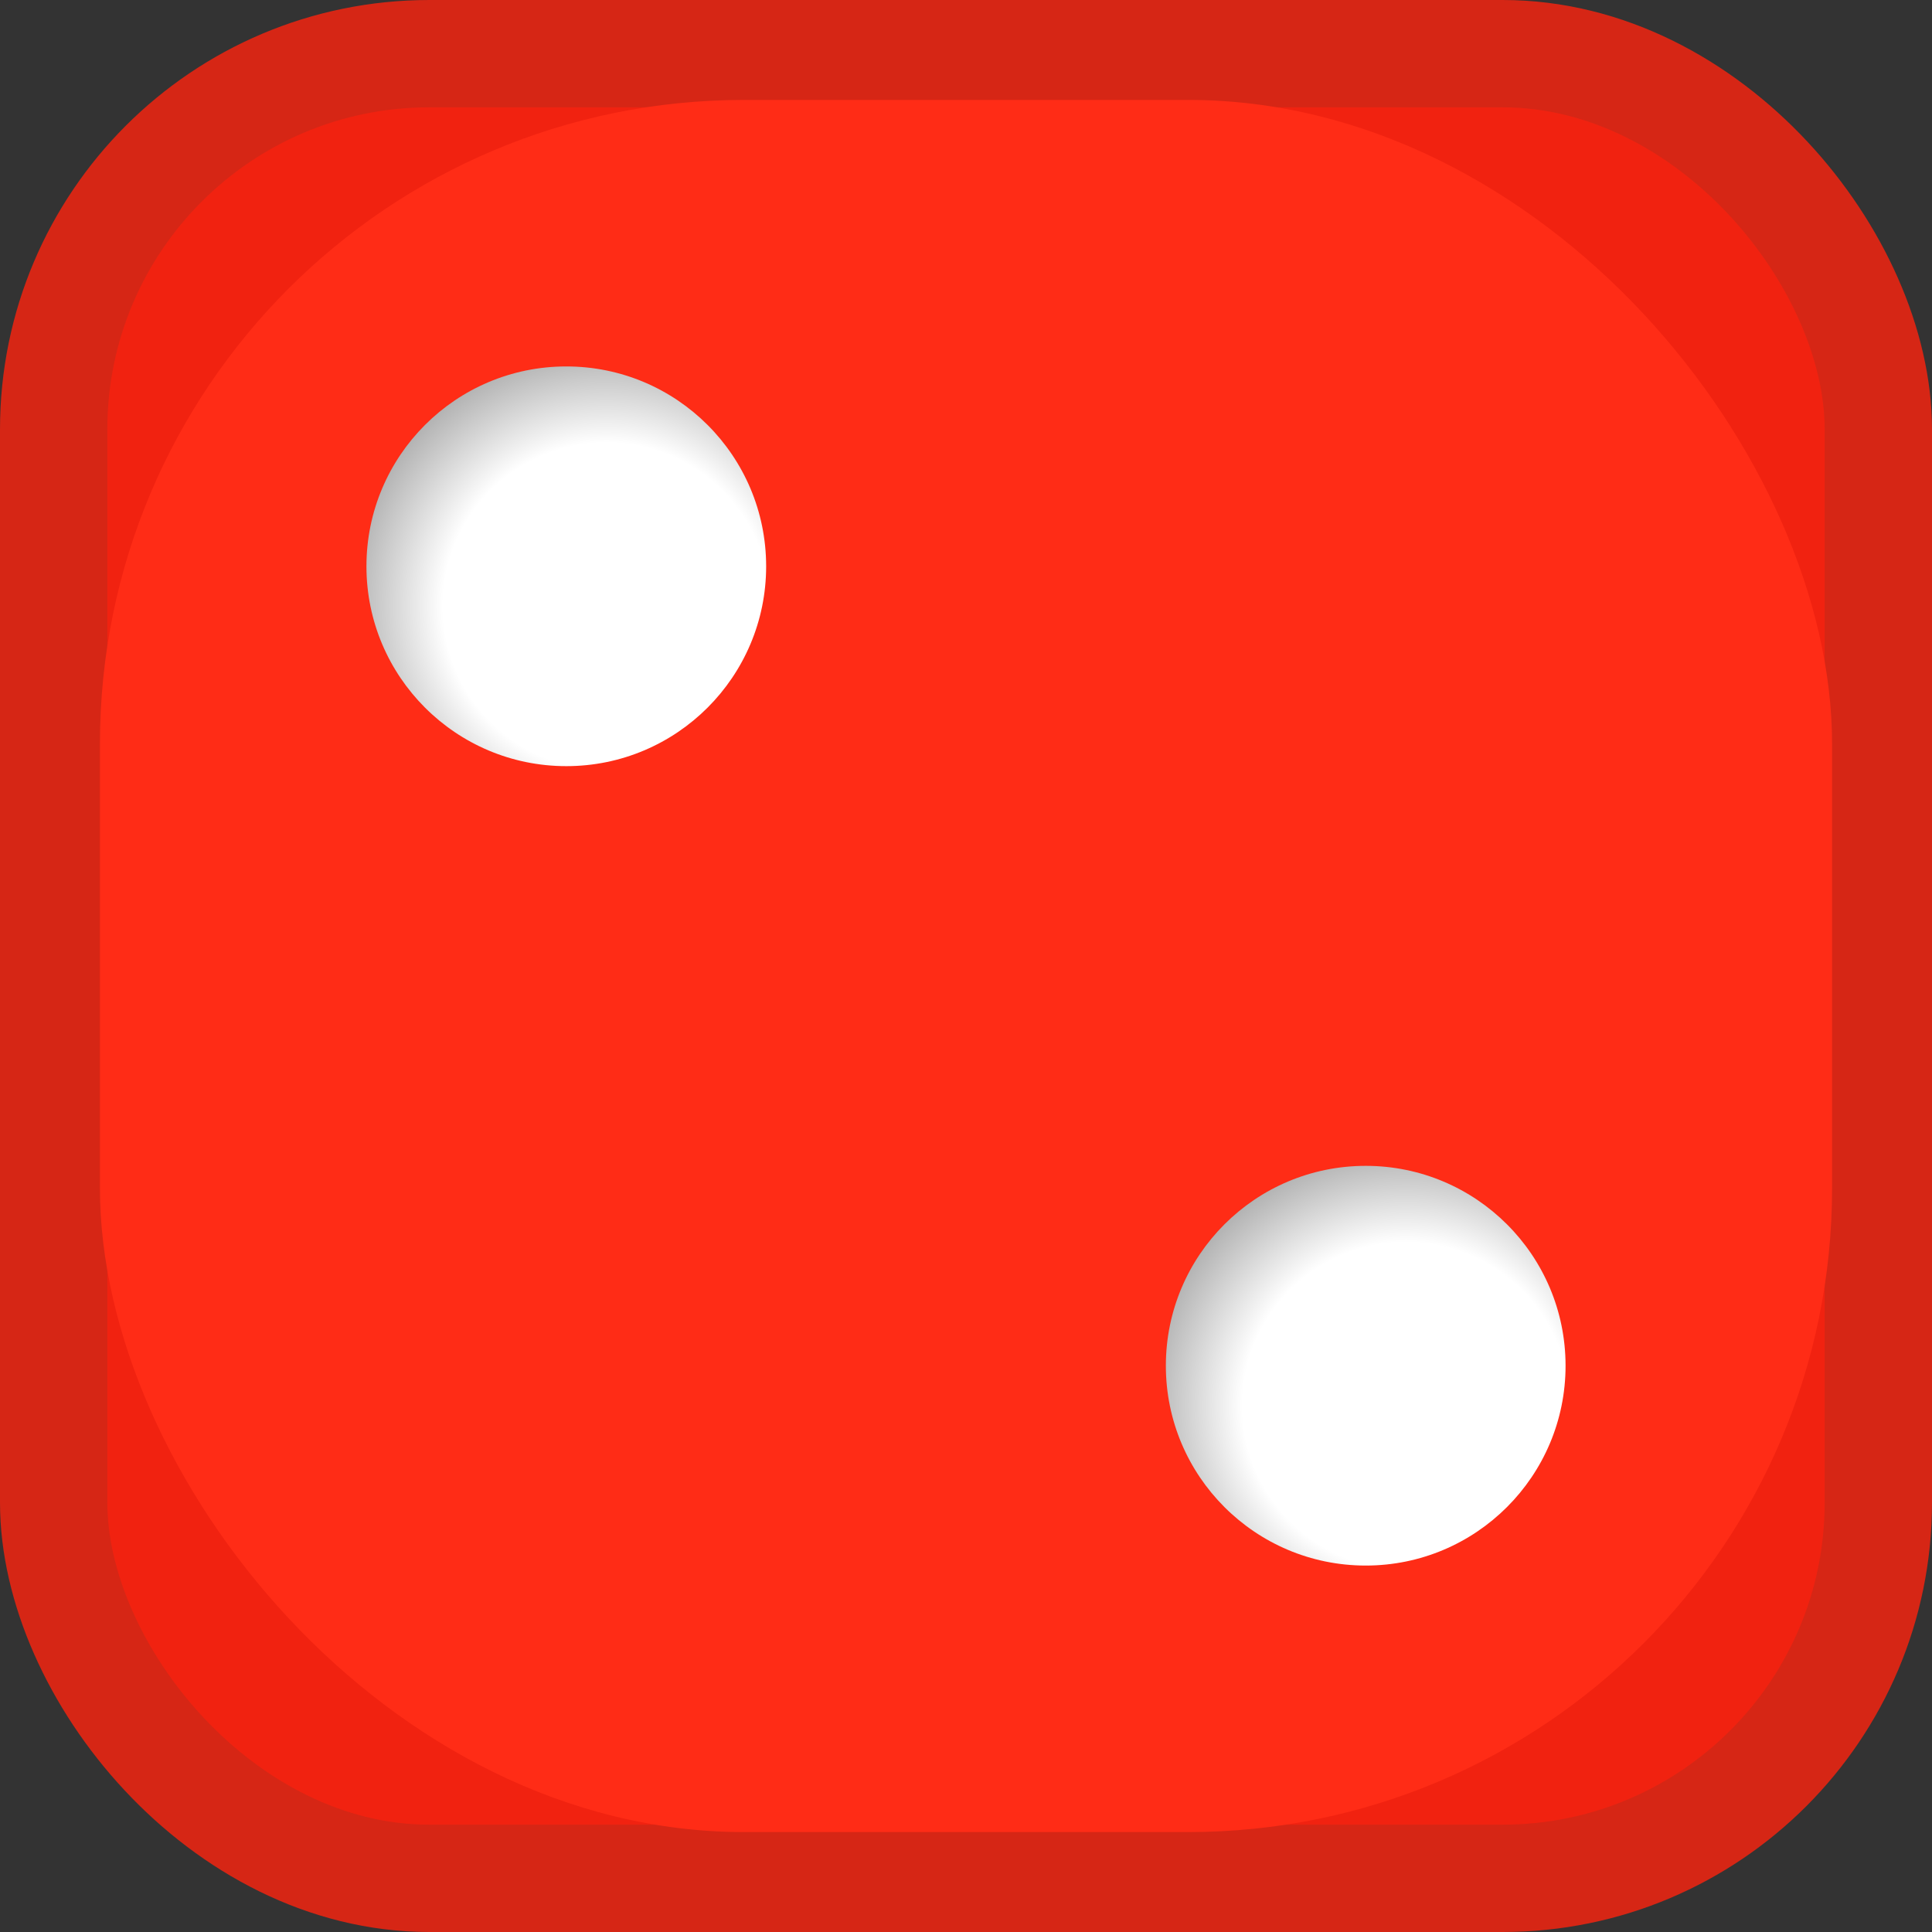
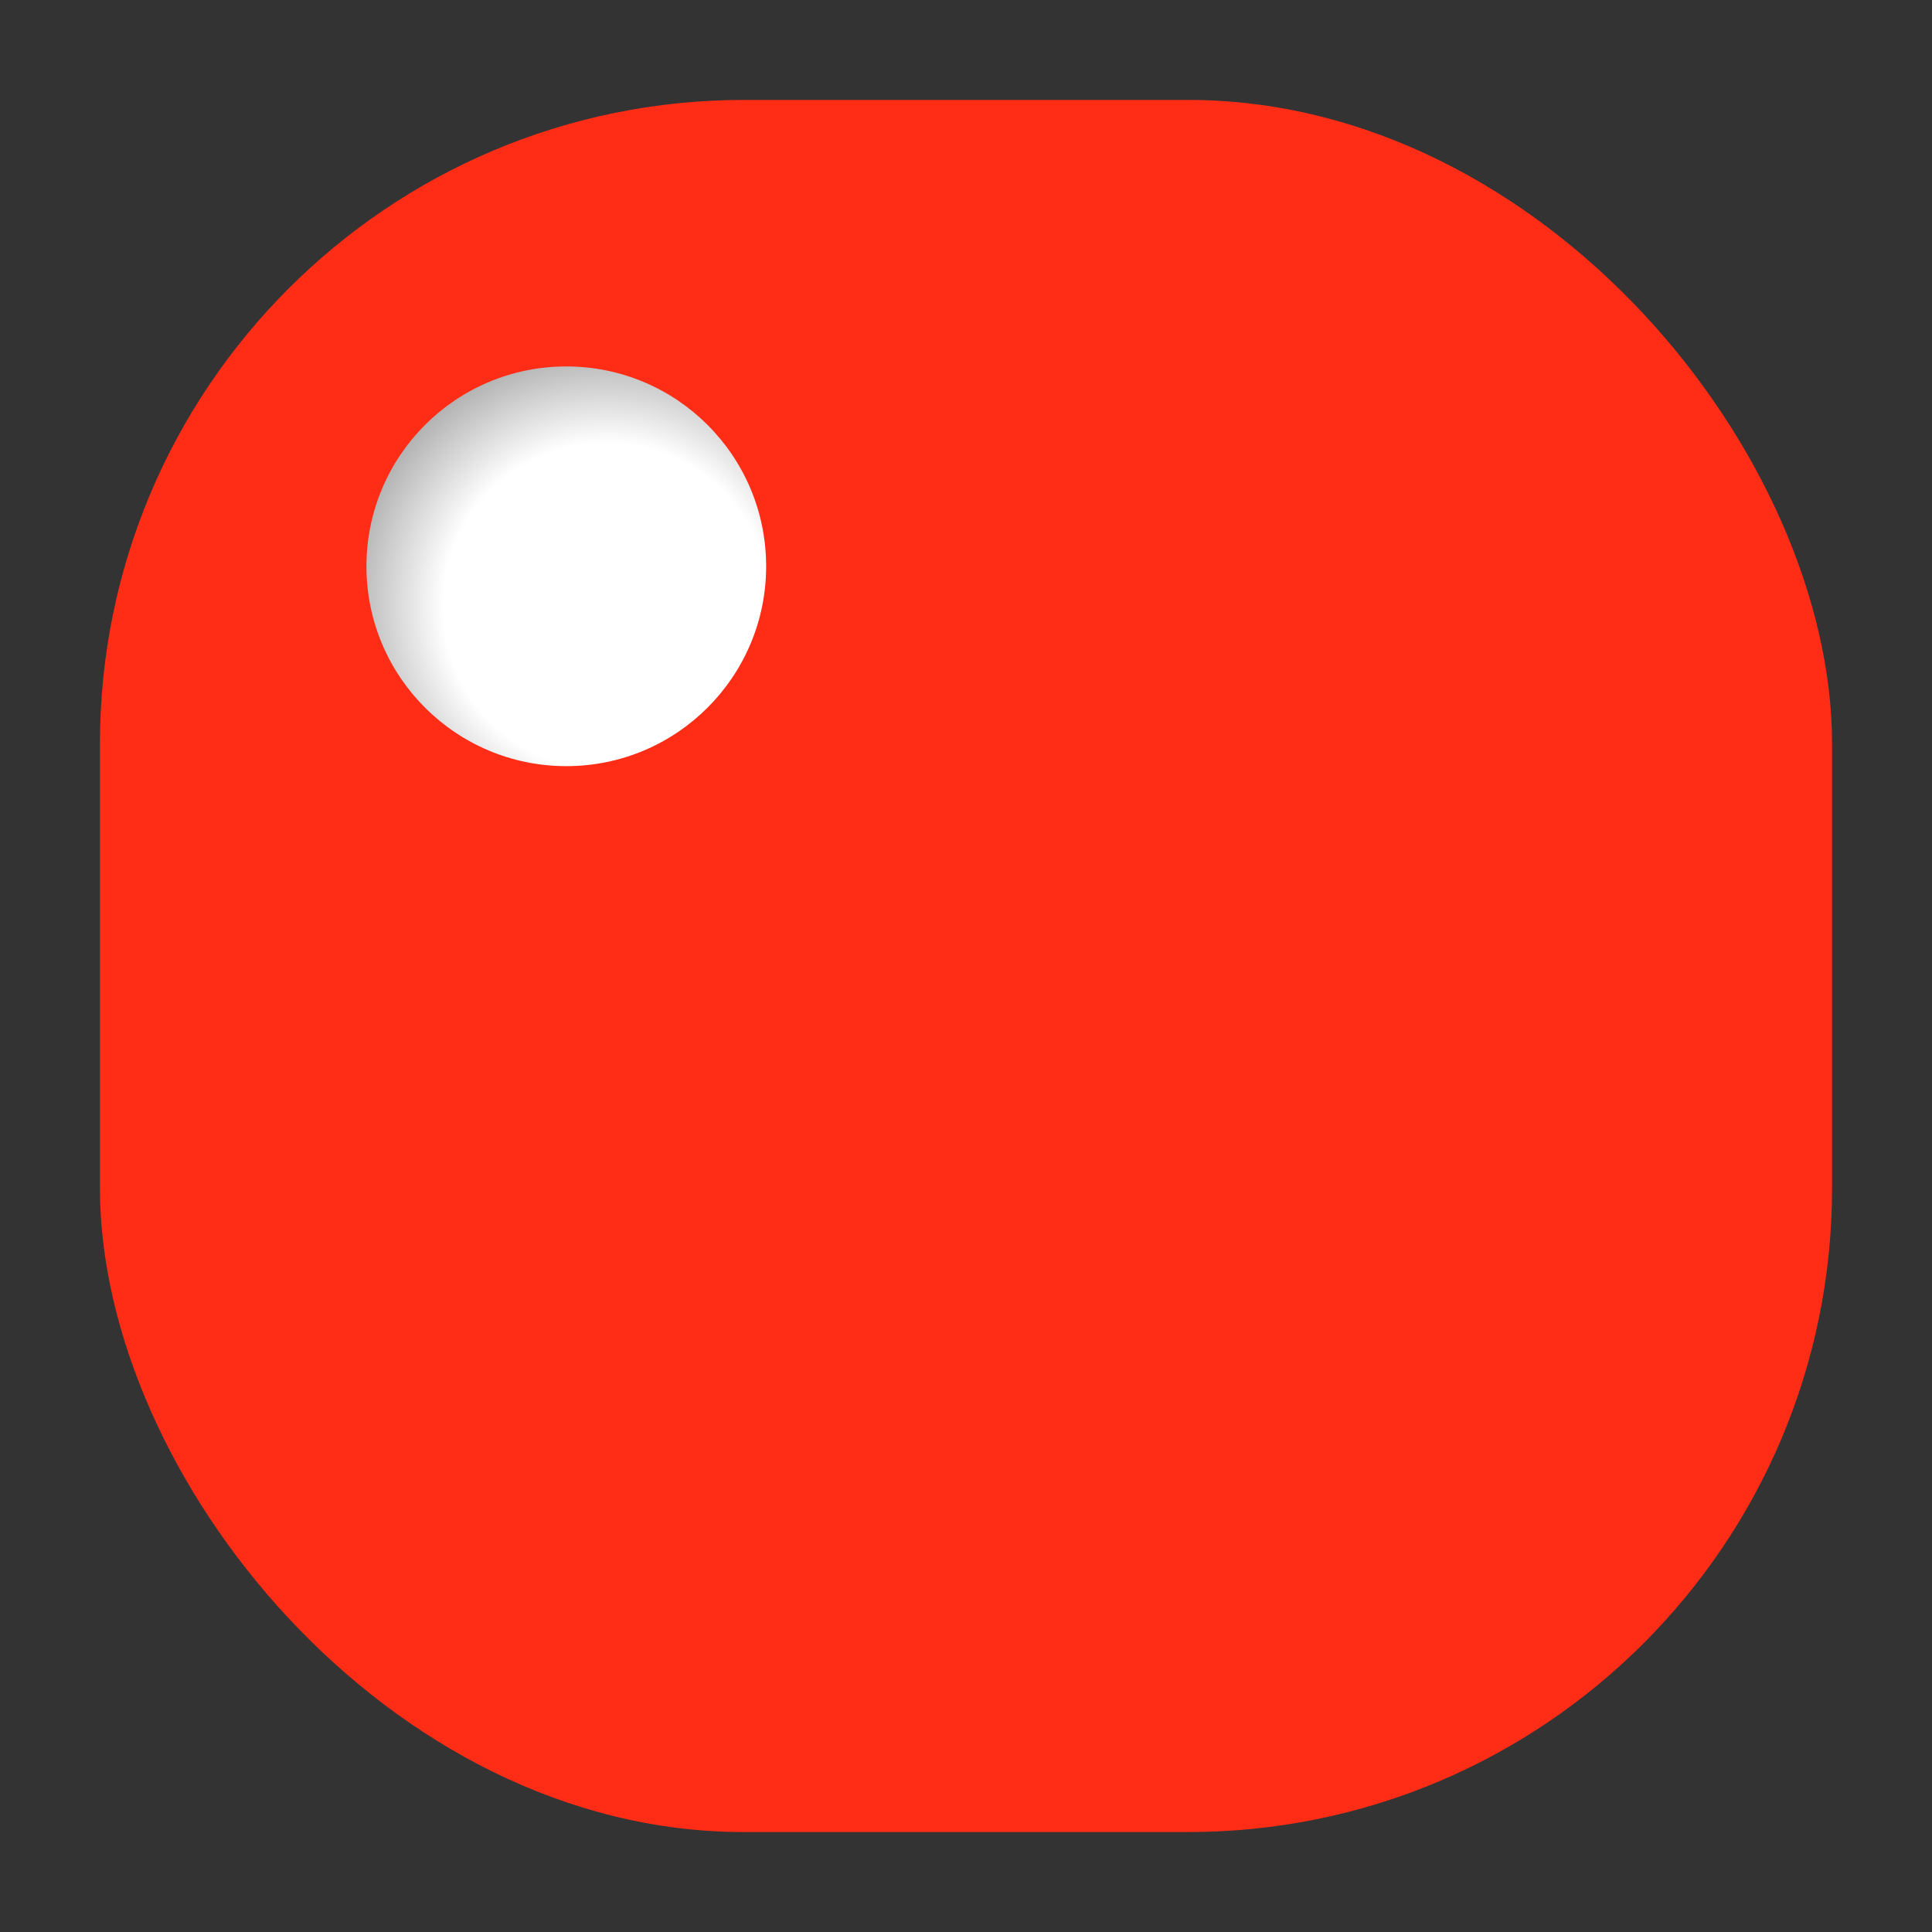
<svg xmlns="http://www.w3.org/2000/svg" width="18" height="18" viewBox="0 0 18 18" fill="none">
  <rect x="0" y="0" width="18" height="18" fill="#333333" stroke="none" />
-   <rect x="0.5" y="0.5" width="17" height="17" rx="3.5" fill="#F12210" stroke="#D62615" />
  <rect x="0.931" y="0.931" width="16.138" height="16.138" rx="6" fill="#FF2C16" />
  <circle cx="5.276" cy="5.276" r="1.862" fill="url(#paint0_radial_1662_5304)" />
-   <circle cx="12.724" cy="12.724" r="1.862" fill="url(#paint1_radial_1662_5304)" />
  <defs>
    <radialGradient id="paint0_radial_1662_5304" cx="0" cy="0" r="1" gradientUnits="userSpaceOnUse" gradientTransform="translate(5.648 5.648) rotate(-128.66) scale(2.385)">
      <stop offset="0.638" stop-color="white" />
      <stop offset="1" stop-color="#B3B3B3" />
    </radialGradient>
    <radialGradient id="paint1_radial_1662_5304" cx="0" cy="0" r="1" gradientUnits="userSpaceOnUse" gradientTransform="translate(13.097 13.097) rotate(-128.66) scale(2.385)">
      <stop offset="0.638" stop-color="white" />
      <stop offset="1" stop-color="#B3B3B3" />
    </radialGradient>
  </defs>
</svg>